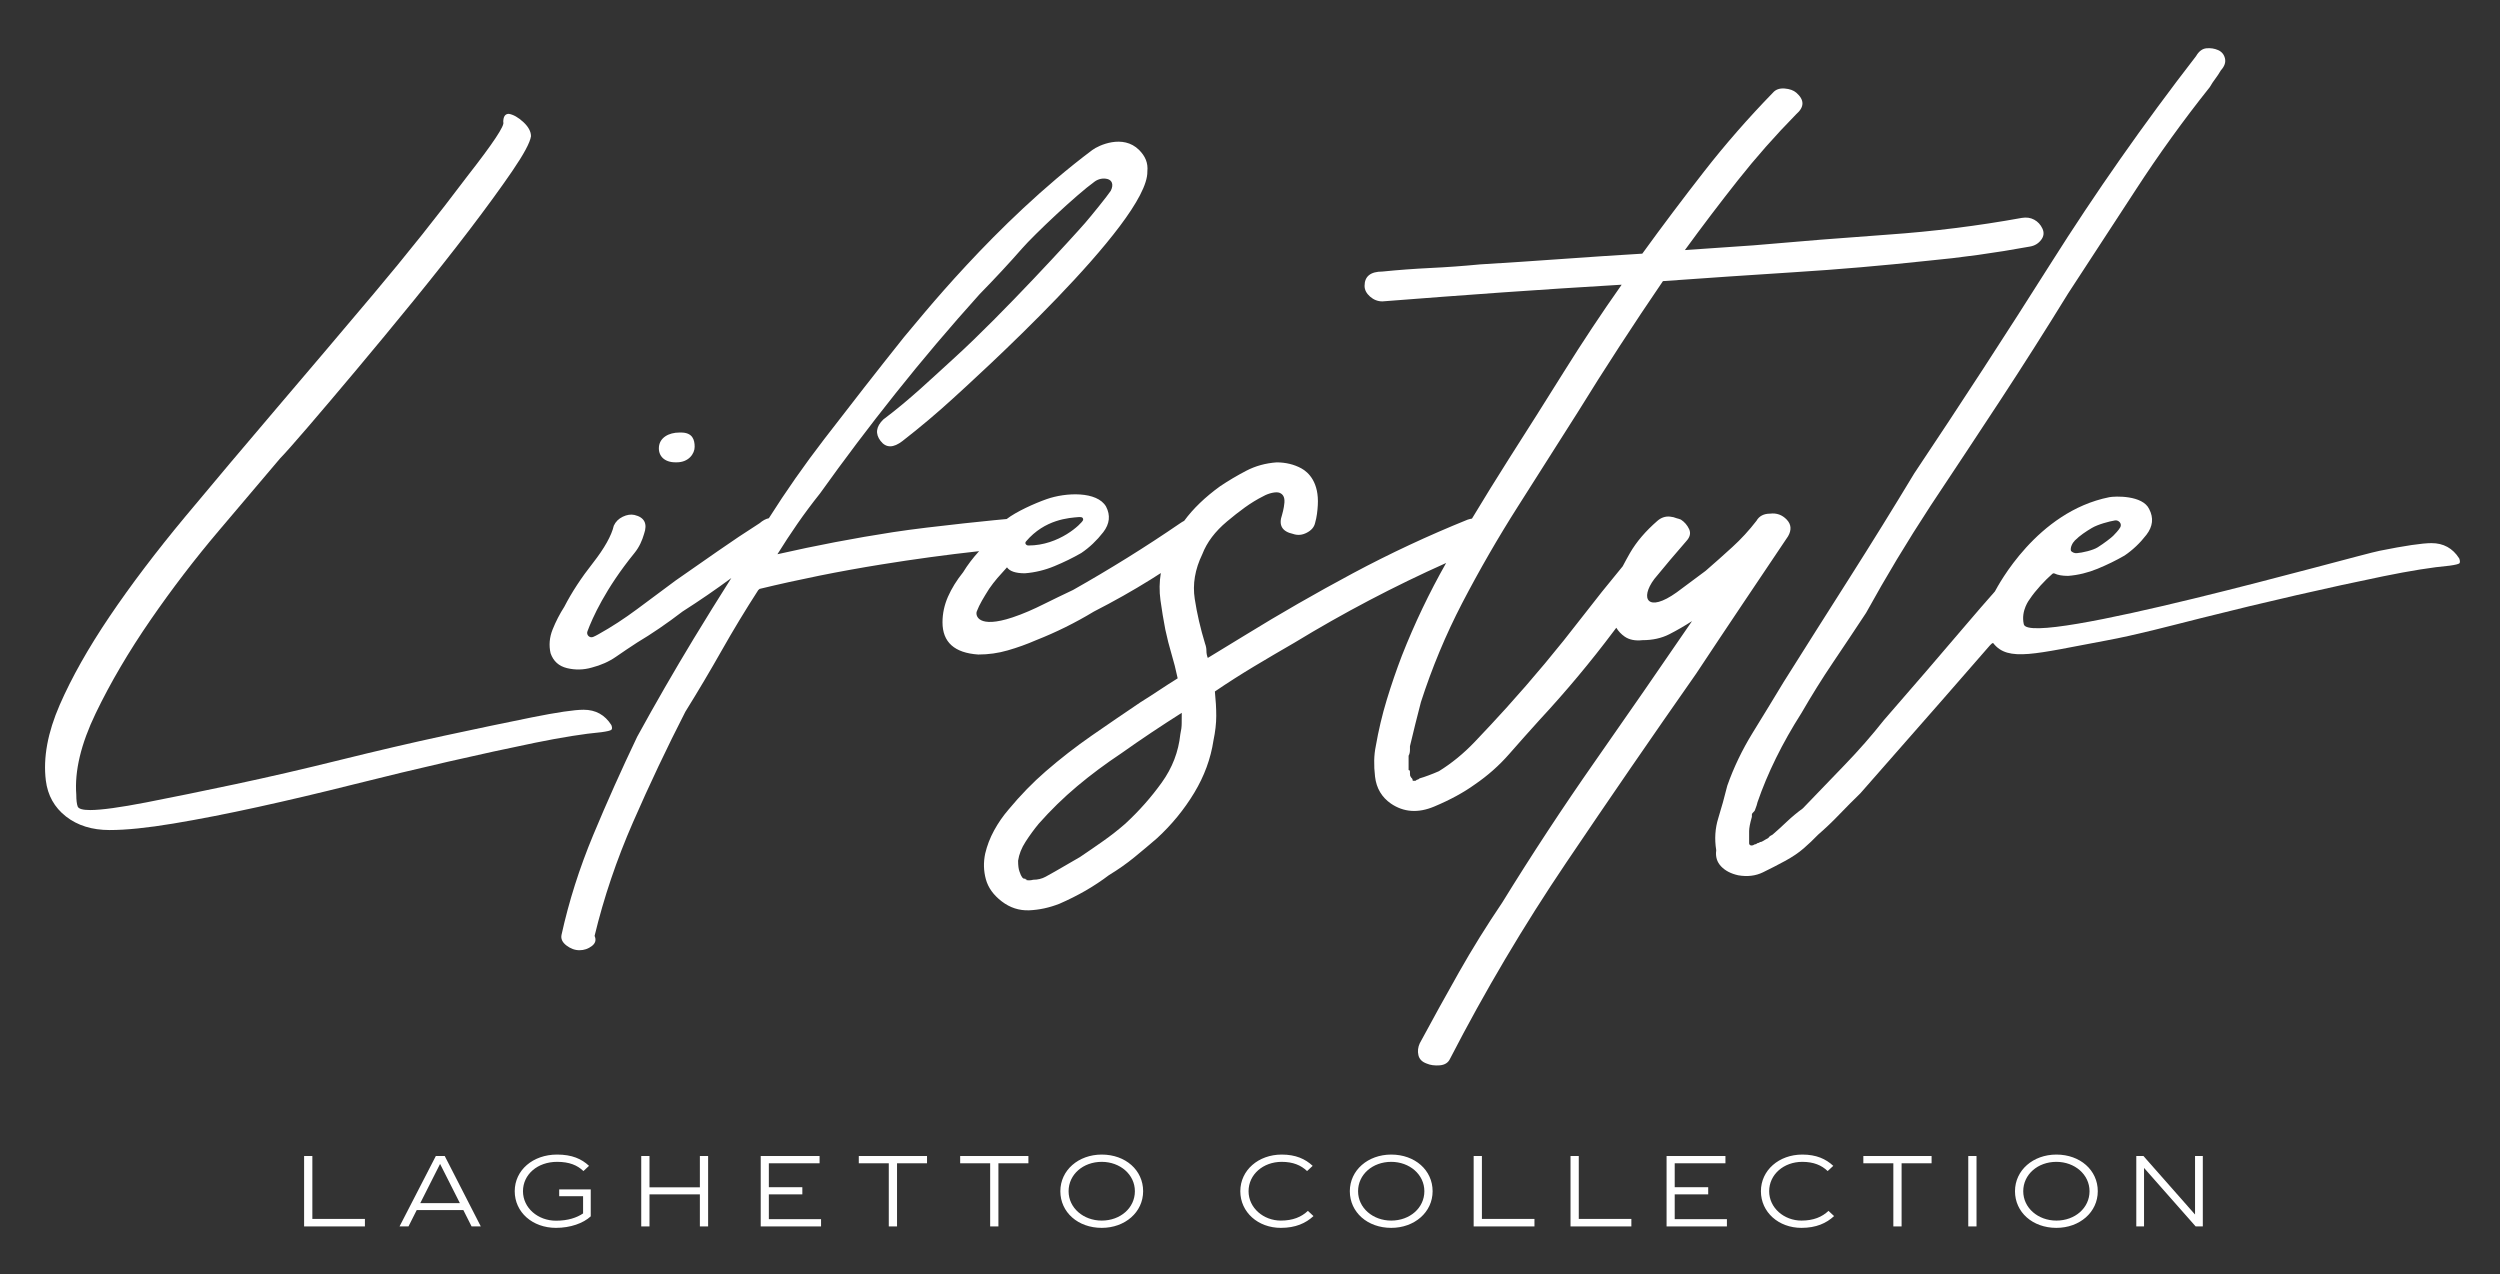
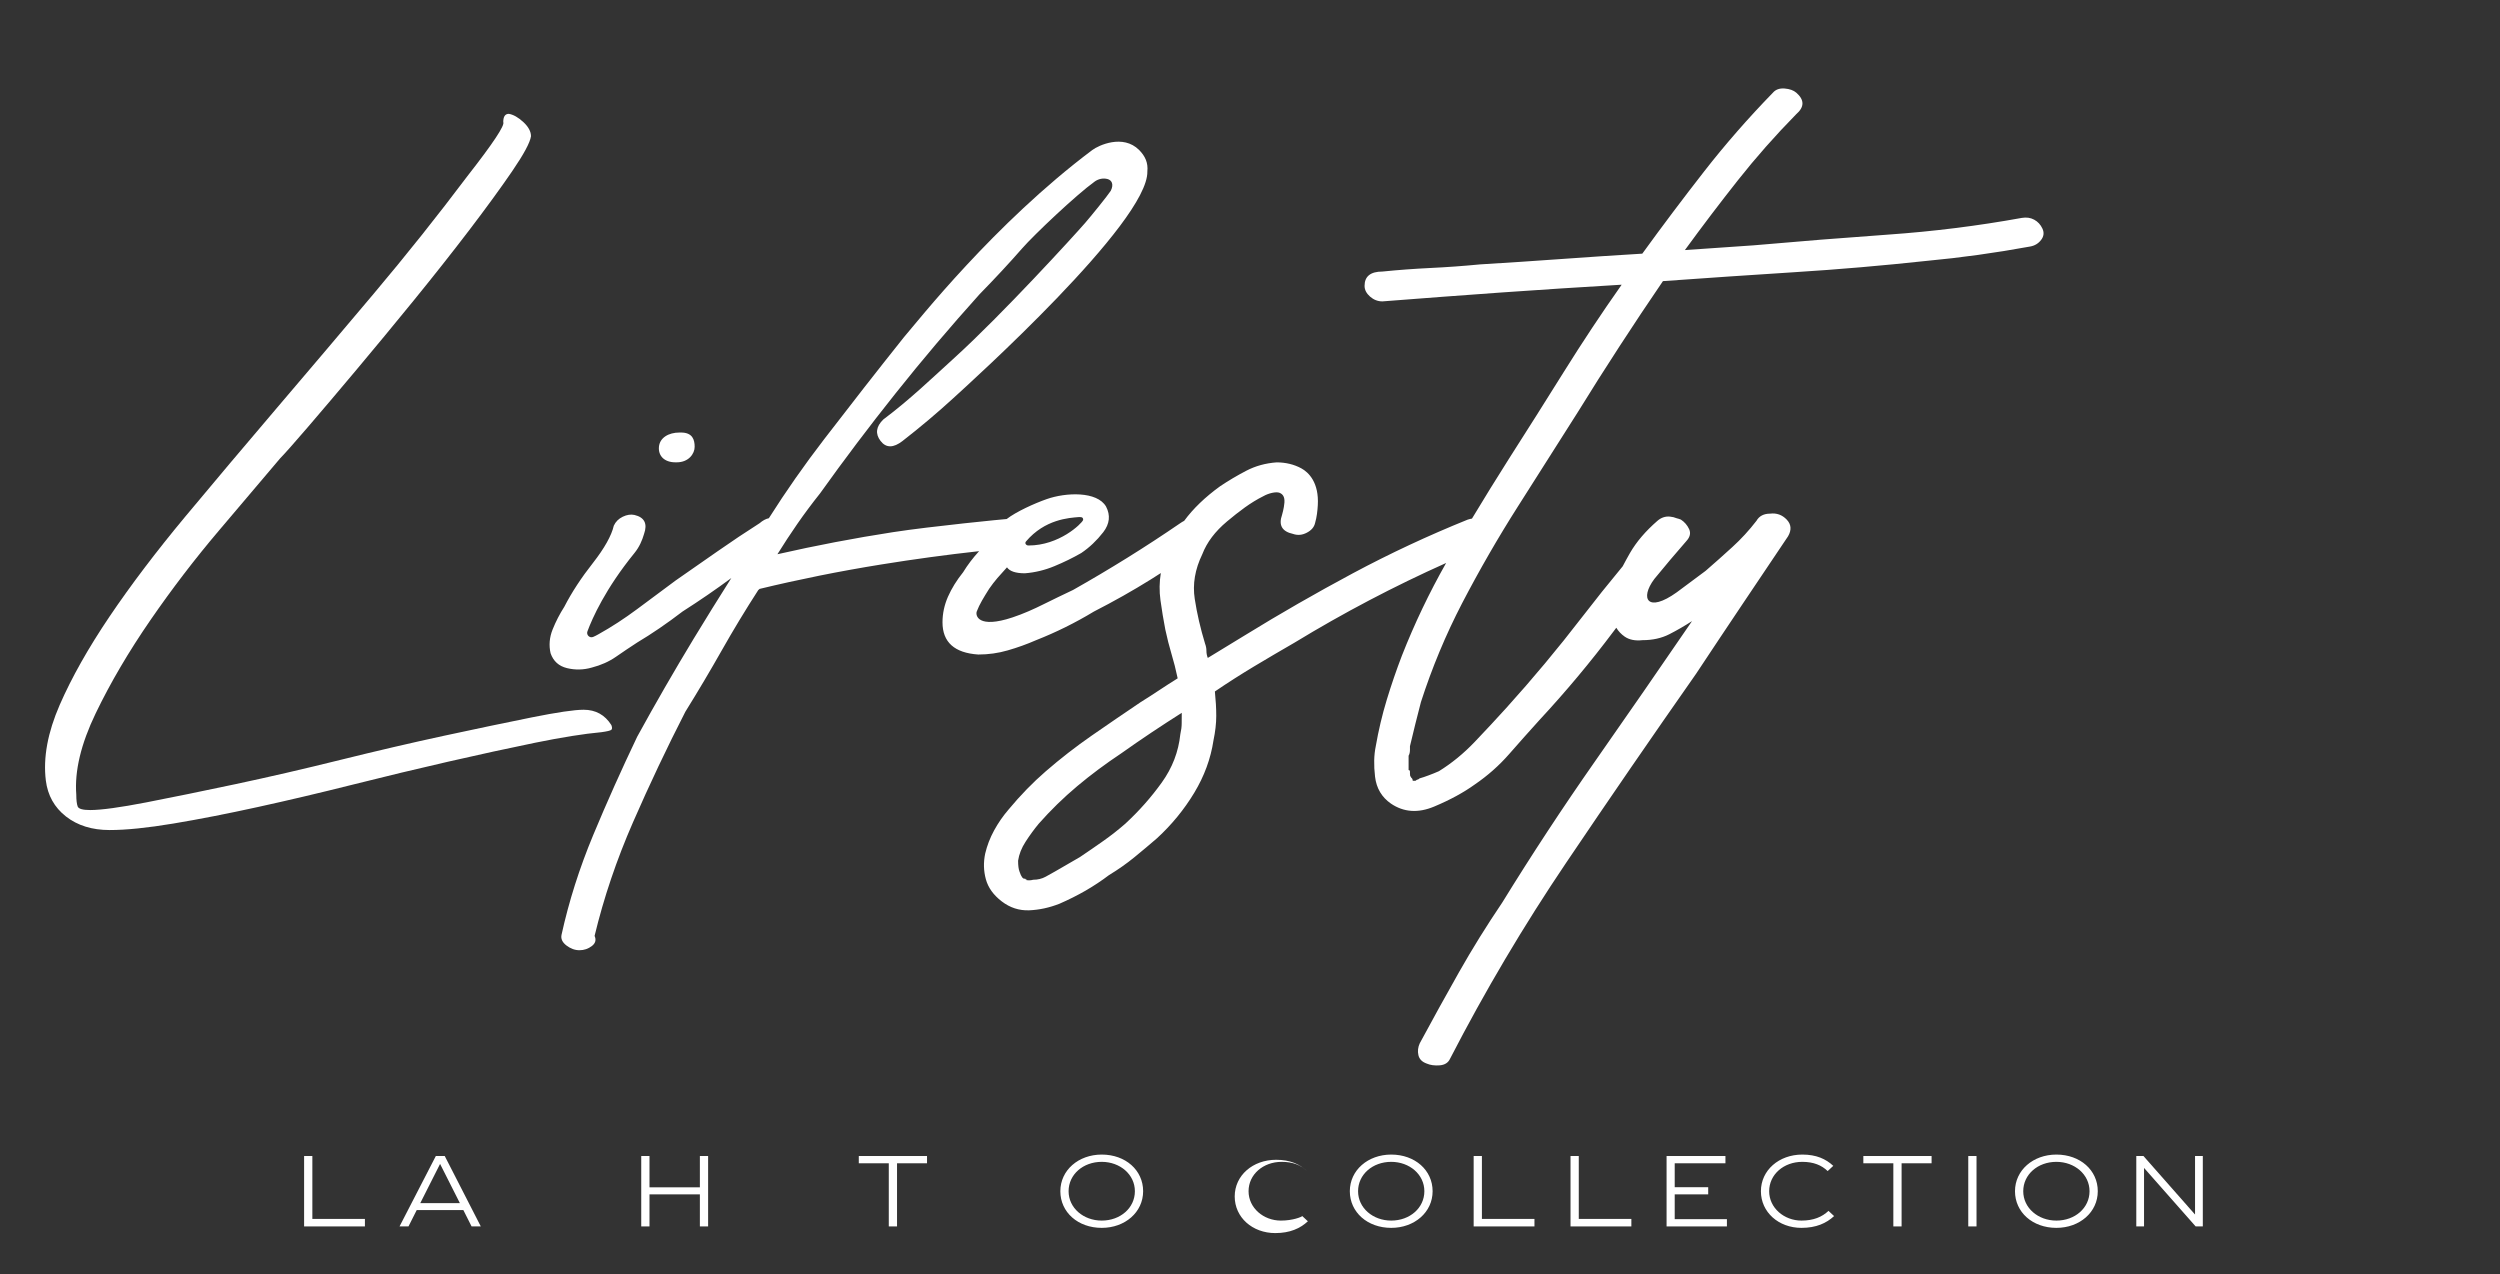
<svg xmlns="http://www.w3.org/2000/svg" id="Camada_1" x="0px" y="0px" viewBox="0 0 642.62 327.57" style="enable-background:new 0 0 642.62 327.57;" xml:space="preserve">
  <rect x="0" y="0" width="642.62" height="327.57" fill="#333333" stroke="none" />
  <style type="text/css">	.st0{fill:#FFFFFF;}</style>
  <g>
    <g>
      <path class="st0" d="M173.61,118.84h0.35c3.06,0,4.6-2.22,4.6-3.98s-0.48-3.68-3.53-3.68h-0.35c-2.83,0-5.09,1.34-5.3,3.68   S170.79,118.84,173.61,118.84z" />
      <path class="st0" d="M447.78,155.48c3.89-5.82,7.83-11.7,11.84-17.63c0.94-1.63,0.82-3.07-0.35-4.29   c-1.18-1.23-2.6-1.73-4.24-1.53c-1.65,0-2.83,0.61-3.53,1.84c-1.89,2.45-3.95,4.7-6.19,6.74c-2.24,2.05-4.54,4.09-6.89,6.13   l-7.42,5.52c-7.48,5.36-9.56,1.64-5.75-3.44c2.68-3.28,5.42-6.52,8.23-9.74c0.94-1.02,1.18-2.04,0.71-3.07   c-0.48-1.02-1.18-1.84-2.12-2.45c-0.37-0.15-0.73-0.26-1.07-0.34c-0.52-0.22-1.1-0.37-1.76-0.43c-1.18-0.1-2.24,0.26-3.18,1.07   c-3.06,2.66-5.42,5.42-7.07,8.28c-0.66,1.15-1.28,2.29-1.88,3.43c-3.6,4.34-7.1,8.72-10.49,13.12   c-6.13,7.97-12.61,15.74-19.44,23.3c-2.6,2.86-5.3,5.78-8.13,8.74c-2.83,2.96-5.89,5.47-9.19,7.51c-0.94,0.41-1.82,0.77-2.65,1.07   c-0.82,0.31-1.59,0.57-2.3,0.77c-0.23,0.21-0.41,0.31-0.53,0.31c-0.12,0-0.29,0.11-0.53,0.31h-0.35h-0.35   c0-0.2-0.06-0.41-0.18-0.61c-0.12-0.2-0.18-0.2-0.18,0c0-0.2-0.06-0.35-0.18-0.46c-0.12-0.1-0.18-0.35-0.18-0.77v-0.19   c0-0.01,0-0.06,0-0.12c0-0.04,0-0.09,0-0.15c0-0.31-0.12-0.46-0.35-0.46v-3.68c0.24-0.41,0.35-0.92,0.35-1.53v-0.92   c0.47-2.04,0.94-3.98,1.41-5.82c0.48-1.84,0.94-3.68,1.41-5.52c2.83-8.78,6.36-17.27,10.6-25.44c4.47-8.58,9.25-16.86,14.32-24.83   c5.06-7.97,10.19-16.04,15.38-24.22c3.53-5.72,7.12-11.39,10.78-17.01c3.65-5.62,7.36-11.19,11.13-16.71   c11.31-0.81,22.62-1.58,33.93-2.3c11.31-0.71,22.62-1.69,33.93-2.91c8.72-0.81,17.55-2.04,26.51-3.68   c1.18-0.2,2.12-0.77,2.83-1.69c0.71-0.92,0.82-1.89,0.35-2.91c-0.47-1.02-1.18-1.79-2.12-2.3c-0.94-0.51-2-0.66-3.18-0.46   c-11.31,2.05-22.74,3.48-34.29,4.29c-11.55,0.82-23.1,1.74-34.64,2.76c-3.07,0.21-6.01,0.41-8.84,0.61   c-2.83,0.21-5.78,0.41-8.84,0.61c4.47-6.13,9.01-12.11,13.61-17.93c4.6-5.82,9.6-11.49,15.02-17.01c2.12-1.84,2.12-3.68,0-5.52   c-0.71-0.61-1.71-0.97-3-1.07c-1.3-0.1-2.3,0.26-3,1.07c-6.36,6.54-12.26,13.29-17.67,20.23c-5.42,6.95-10.73,14-15.91,21.15   c-6.84,0.41-13.79,0.87-20.85,1.38c-7.07,0.51-14.02,0.97-20.85,1.38c-4.24,0.41-8.48,0.72-12.72,0.92   c-4.24,0.21-8.36,0.51-12.37,0.92c-3.06,0-4.6,1.23-4.6,3.68c0,1.02,0.48,1.94,1.41,2.76c0.94,0.82,2,1.23,3.18,1.23   c10.37-0.81,20.62-1.58,30.75-2.3c10.13-0.71,20.38-1.38,30.75-1.99c-5.19,7.36-10.13,14.82-14.85,22.38   c-4.72,7.56-9.43,15.02-14.14,22.38c-3.24,5.1-6.39,10.22-9.49,15.36c-0.36,0.06-0.73,0.15-1.11,0.27   c-10.13,4.09-19.97,8.69-29.51,13.79c-9.54,5.11-18.79,10.42-27.75,15.94c-1.65,1.03-3.24,1.99-4.77,2.91   c-1.54,0.92-3.13,1.89-4.77,2.91c-0.24-0.61-0.35-1.23-0.35-1.84c0-0.61-0.12-1.23-0.35-1.84c-1.18-3.88-2.07-7.71-2.65-11.49   c-0.59-3.78,0.06-7.61,1.94-11.49c1.18-3.07,3.3-5.87,6.36-8.43c3.06-2.55,6.01-4.84,9.32-6.48c1.41-0.81,3.33-1.22,4.17-0.88   s1.37,1.03,1.26,2.52c-0.11,1.48-0.61,3.15-0.61,3.15c-0.94,2.66,0,4.29,2.83,4.9c1.18,0.41,2.35,0.31,3.53-0.31   c1.18-0.61,1.88-1.43,2.12-2.45c0.47-1.63,0.62-3.17,0.71-4.6c0.35-5.84-2.36-8.48-4.24-9.5c-1.89-1.02-4.01-1.53-6.36-1.53   c-2.83,0.21-5.42,0.92-7.78,2.15c-2.36,1.23-4.6,2.56-6.72,3.98c-3.87,2.8-6.95,5.77-9.25,8.9c-0.33,0.17-0.66,0.36-1,0.6   c-4.48,3.07-9.01,6.03-13.61,8.89c-4.6,2.86-9.25,5.62-13.96,8.28c-2.6,1.23-5.13,2.45-7.6,3.68c-2.47,1.23-5.1,2.42-7.95,3.37   c-8.86,2.95-9.58-0.5-9.19-1.53c0.71-1.88,1.77-3.57,3.18-5.82c0.71-1.02,1.41-1.94,2.12-2.76c0.71-0.81,1.54-1.73,2.47-2.76   c0.71,1.02,2.24,1.53,4.6,1.53c2.59-0.2,5.13-0.81,7.6-1.84c2.47-1.02,4.77-2.15,6.89-3.37c2.12-1.43,4-3.22,5.66-5.36   c1.65-2.15,1.88-4.34,0.71-6.59c-2.32-3.97-10.3-3.65-15.25-1.91c-3.24,1.14-7.83,3.23-10.29,5.12   c-0.21-0.01-19.35,1.85-29.24,3.38c-9.9,1.53-19.79,3.42-29.69,5.67c1.65-2.65,3.36-5.26,5.13-7.82c1.77-2.55,3.71-5.16,5.83-7.82   c6.13-8.58,12.6-17.17,19.44-25.75c6.83-8.58,14.02-17.06,21.56-25.44c4-4.09,7.65-8.02,10.96-11.8   c3.02-3.46,13.87-13.74,18.64-17.17c0.95-0.68,2.14-0.94,3.27-0.65c1.09,0.28,1.71,1.34,0.85,3.04c-0.94,1.43-5.2,6.66-6.59,8.26   c-2.84,3.27-21.26,23.45-33.49,34.57c-5.73,5.2-11.55,10.83-18.38,15.94c-1.89,1.84-2.12,3.68-0.71,5.52   c1.41,1.84,3.3,1.84,5.66,0c4.47-3.47,8.84-7.15,13.08-11.03c4.24-3.88,50.13-45.23,49.84-58.24c0.23-2.25-0.58-3.97-2.12-5.52   c-4.16-4.16-10.47-1.16-12.02,0c-25.22,18.91-44.89,44.04-48.43,48.12c-6.84,8.58-13.67,17.32-20.5,26.21   c-5.14,6.69-9.88,13.46-14.22,20.32c-0.8,0.17-1.59,0.6-2.39,1.29c-3.53,2.25-7.13,4.65-10.78,7.2   c-3.66,2.56-7.25,5.06-10.78,7.51c-3.3,2.45-6.6,4.9-9.9,7.36c-3.3,2.45-6.59,4.6-9.9,6.44c-0.5,0.29-0.96,0.52-1.4,0.71   c-0.91,0.39-1.83-0.5-1.49-1.42c1.26-3.4,4.61-10.95,12.08-20.13c1.27-1.56,2-3.27,2.47-4.9c0.94-2.65,0.12-4.29-2.47-4.9   c-0.94-0.2-1.94-0.05-3,0.46c-1.06,0.51-1.83,1.28-2.3,2.3c-0.59,2.57-2.45,5.85-5.3,9.5c-3.06,3.88-5.53,7.66-7.42,11.34   c-1.18,1.84-2.18,3.78-3,5.82c-0.82,2.04-1,4.09-0.53,6.13c0.71,2.04,2.12,3.32,4.24,3.83c2.12,0.51,4.24,0.46,6.36-0.15   c2.36-0.61,4.42-1.53,6.19-2.76c1.77-1.23,3.59-2.45,5.48-3.68c3.77-2.25,7.65-4.9,11.66-7.97c4.4-2.81,8.58-5.68,12.53-8.6   c-3.28,5.18-6.52,10.39-9.71,15.65c-4.95,8.18-9.78,16.55-14.49,25.14c-4,8.38-7.78,16.81-11.31,25.29   c-3.53,8.48-6.24,17.01-8.13,25.6c-0.23,1.02,0.18,1.94,1.24,2.76c1.06,0.81,2.18,1.23,3.36,1.23c1.18,0,2.24-0.36,3.18-1.07   c0.94-0.72,1.18-1.59,0.71-2.61c2.36-9.81,5.66-19.57,9.9-29.27c4.24-9.7,8.72-19.16,13.43-28.35c3.3-5.31,6.42-10.58,9.37-15.79   c2.95-5.21,6.07-10.37,9.37-15.48l0.35-0.31c10.13-2.45,20.56-4.55,31.28-6.28c8.42-1.36,16.8-2.5,25.14-3.42   c-1.61,1.76-2.98,3.57-4.11,5.42c-1.65,2.05-2.94,4.14-3.89,6.28c-0.94,2.15-1.41,4.34-1.41,6.59c0,5.11,3.07,7.87,9.19,8.28   c2.6,0,5.13-0.35,7.6-1.07c2.47-0.71,4.89-1.58,7.25-2.61c2.59-1.02,5.13-2.15,7.6-3.37c2.47-1.23,4.89-2.55,7.25-3.98   c5.18-2.65,10.07-5.41,14.67-8.28c0.86-0.53,1.71-1.08,2.56-1.63c-0.38,2.29-0.42,4.62-0.09,6.99c0.35,2.56,0.77,5.06,1.24,7.51   c0.48,2.25,1.01,4.34,1.59,6.28c0.59,1.94,1.12,4.04,1.59,6.28c-1.65,1.03-3.24,2.05-4.77,3.07c-1.53,1.02-3.12,2.04-4.77,3.07   c-4.24,2.86-8.42,5.72-12.55,8.58c-4.12,2.86-8.07,5.93-11.84,9.2c-3.3,2.86-6.48,6.13-9.54,9.81c-1.41,1.64-2.65,3.42-3.71,5.36   c-1.06,1.94-1.82,3.93-2.3,5.98c-0.47,2.25-0.41,4.44,0.18,6.59c0.59,2.15,1.94,4.03,4.07,5.67c2.12,1.63,4.48,2.4,7.07,2.3   c2.6-0.11,5.19-0.67,7.78-1.69c2.36-1.03,4.6-2.15,6.72-3.37c2.12-1.23,4.13-2.56,6.01-3.99c2.36-1.43,4.54-2.96,6.54-4.6   c2-1.64,3.95-3.27,5.83-4.9c3.77-3.47,6.95-7.36,9.54-11.65c2.59-4.29,4.24-8.78,4.95-13.49c0.47-2.25,0.71-4.34,0.71-6.28   c0-1.94-0.12-4.03-0.35-6.28c3.3-2.25,6.66-4.39,10.07-6.44c3.41-2.04,6.89-4.09,10.43-6.13c12.6-7.67,25.58-14.48,38.94-20.46   c-4.33,7.64-8.13,15.59-11.37,23.83c-1.41,3.68-2.71,7.46-3.89,11.34c-1.18,3.88-2.12,7.87-2.83,11.95   c-0.47,2.25-0.53,4.86-0.18,7.82c0.35,2.96,1.71,5.26,4.07,6.9c3.3,2.25,7.01,2.5,11.13,0.77c4.13-1.73,7.6-3.63,10.43-5.67   c3.3-2.25,6.24-4.85,8.84-7.82c2.59-2.96,5.18-5.87,7.78-8.74c6.83-7.36,13.19-14.97,19.09-22.84c0.22-0.3,0.45-0.59,0.67-0.89   c0.55,0.9,1.27,1.66,2.15,2.27c1.18,0.82,2.71,1.13,4.6,0.92c2.6,0,4.89-0.51,6.89-1.53c2-1.02,3.94-2.15,5.83-3.37   c-8.25,12.06-16.55,24.06-24.92,36.02c-8.36,11.95-16.31,24.06-23.86,36.32c-4,5.92-7.72,11.9-11.13,17.93   c-3.41,6.03-6.77,12.11-10.07,18.24c-0.47,1.02-0.59,2.04-0.35,3.07c0.24,1.02,0.94,1.73,2.12,2.15c0.94,0.41,2.07,0.56,3.36,0.46   c1.3-0.11,2.18-0.67,2.65-1.69c8.96-17.37,18.91-34.18,29.87-50.42c10.96-16.25,22.09-32.44,33.4-48.58   C439.94,167.18,443.89,161.3,447.78,155.48z M277.21,132.92c0.26-0.02,0.6-0.02,0.85,0.05l0,0c0.29,0.08,0.44,0.49,0.33,0.74   c-0.38,0.9-6.08,6.52-14.05,6.51c-0.25,0-0.49-0.12-0.65-0.31l0,0c-0.18-0.22-0.15-0.51,0.04-0.73   C268.6,133.45,274.84,133.12,277.21,132.92z M303.75,185.98c0,0.82-0.12,1.74-0.35,2.76c-0.47,4.5-2.06,8.64-4.77,12.41   c-2.71,3.78-5.83,7.31-9.37,10.58c-1.88,1.64-3.77,3.11-5.66,4.44c-1.88,1.33-3.89,2.71-6.01,4.14l-6.36,3.68   c-0.71,0.41-1.53,0.87-2.47,1.38c-0.94,0.51-2,0.77-3.18,0.77c-0.71,0.2-1.41,0.2-2.12,0c0.47,0,0.59-0.05,0.35-0.15   c-0.23-0.11-0.47-0.15-0.71-0.15l-0.35-0.31l-0.35-0.61l-0.35-0.92c-0.23-0.61-0.35-1.53-0.35-2.76c0.24-1.64,0.88-3.27,1.94-4.9   c1.06-1.64,2.18-3.17,3.36-4.6c3.07-3.47,6.36-6.69,9.9-9.66c3.53-2.96,7.31-5.77,11.31-8.43c2.6-1.84,5.19-3.63,7.78-5.36   c2.6-1.73,5.19-3.42,7.78-5.06C303.75,184.25,303.75,185.16,303.75,185.98z" />
      <path class="st0" d="M154.66,188.2c1.43-0.2,2.25-0.4,2.49-0.61c0.23-0.2,0.23-0.61,0-1.21c-1.66-2.63-4.04-3.94-7.13-3.94   c-2.38,0-6.83,0.66-13.36,1.97c-6.54,1.32-14.02,2.88-22.45,4.7c-8.43,1.82-17.34,3.9-26.72,6.22c-9.39,2.33-18.35,4.4-26.9,6.22   c-8.55,1.82-16.21,3.38-22.98,4.7c-6.77,1.31-11.58,1.97-14.43,1.97c-1.9,0-2.97-0.3-3.21-0.91c-0.23-0.61-0.36-1.62-0.36-3.03   c-0.47-6.07,1.19-13.04,4.99-20.93c3.8-7.89,8.5-15.87,14.07-23.96c5.58-8.09,11.46-15.77,17.64-23.05   c6.17-7.28,11.4-13.45,15.68-18.5c1.19-1.21,3.56-3.89,7.13-8.04c3.56-4.14,7.72-9.05,12.47-14.71   c4.75-5.66,9.68-11.63,14.79-17.9c5.1-6.27,9.85-12.28,14.25-18.05c4.39-5.76,8.07-10.81,11.05-15.17   c2.97-4.35,4.57-7.33,4.81-8.95c0-1.21-0.66-2.43-1.96-3.64c-1.31-1.21-2.56-1.92-3.74-2.12c-0.95,0-1.43,0.71-1.43,2.12   c0.47,0.81-2.62,5.46-9.26,13.95c-7.6,10.11-15.62,20.17-24.05,30.18c-8.43,10.01-16.75,19.82-24.94,29.42   c-8.19,9.61-16.03,18.91-23.52,27.9c-7.48,9-13.95,17.54-19.42,25.63c-5.46,8.09-9.74,15.67-12.83,22.75   c-3.08,7.08-4.28,13.55-3.56,19.41c0.48,3.84,2.2,6.92,5.17,9.25c2.97,2.32,6.71,3.49,11.22,3.49c4.28,0,9.74-0.56,16.39-1.67   c6.65-1.11,13.9-2.53,21.73-4.25c7.84-1.72,15.97-3.64,24.41-5.76c8.43-2.12,16.62-4.09,24.58-5.91   c7.96-1.82,15.38-3.44,22.27-4.85C144.44,189.52,150.14,188.61,154.66,188.2z" />
-       <path class="st0" d="M632.16,143.6c-0.01-0.04-0.03-0.07-0.05-0.1c-1.66-2.59-4.03-3.89-7.09-3.89c-2.38,0-6.83,0.66-13.36,1.97   c-6.54,1.32-90.21,25.11-91.45,18.87c-0.8-3.53,1.49-6.39,1.54-6.46c1.42-2.17,4.08-5.01,5.78-6.46c0.17-0.15,0.39-0.21,0.59-0.11   c0.82,0.4,1.97,0.61,3.44,0.61c0.02,0,0.03,0,0.05,0c2.58-0.2,5.11-0.82,7.58-1.84c2.47-1.02,4.76-2.14,6.87-3.36   c0.01-0.01,0.02-0.01,0.04-0.02c2.11-1.43,3.99-3.21,5.64-5.35c1.65-2.15,1.88-4.34,0.71-6.59c-1.67-3.62-8.82-3.35-10.25-3.07   c-18.67,3.73-28.6,22.76-29.4,24.2c-0.02,0.03-0.04,0.06-0.06,0.08c-2.42,2.74-4.8,5.47-7.12,8.21   c-6.95,8.18-14.08,16.45-21.38,24.83c-3.06,3.88-6.42,7.72-10.07,11.5c-3.64,3.77-7.23,7.49-10.75,11.16   c-0.02,0.02-0.04,0.04-0.06,0.05c-1.4,1.02-2.74,2.13-4.03,3.35c-1.27,1.21-2.49,2.32-3.66,3.33c-0.04,0.03-0.08,0.06-0.12,0.08   c-0.43,0.2-0.7,0.39-0.82,0.58c-0.11,0.2-0.4,0.4-0.86,0.6c-0.01,0.01-0.03,0.01-0.04,0.02l-0.94,0.55   c-0.06,0.04-0.13,0.05-0.21,0.06c-0.18,0.01-0.32,0.06-0.42,0.15c-0.09,0.08-0.23,0.13-0.4,0.15c-0.09,0.01-0.18,0.05-0.25,0.11   l-0.09,0.08c-0.09,0.08-0.2,0.12-0.32,0.12l0,0c-0.1,0-0.2,0.03-0.28,0.09c-0.2,0.15-0.4,0.22-0.6,0.22h-0.17   c-0.12,0-0.23-0.04-0.32-0.12l-0.05-0.04c-0.11-0.09-0.17-0.23-0.17-0.37v-1v-2.15c0-0.8,0.23-2.01,0.69-3.61   c0.01-0.04,0.02-0.09,0.02-0.13v-0.54c0-0.19,0.21-0.47,0.62-0.84c0.06-0.05,0.1-0.12,0.13-0.19c0.42-1.08,0.63-1.74,0.66-1.99   c0-0.03,0.01-0.06,0.02-0.09c2.6-7.54,6.36-15.19,11.3-22.95c2.6-4.49,5.3-8.84,8.13-13.03c2.82-4.18,5.65-8.42,8.47-12.7   c0.01-0.01,0.01-0.02,0.02-0.03c2.59-4.69,5.24-9.29,7.94-13.78c2.71-4.49,5.59-9.09,8.66-13.79c6.12-9.2,12.13-18.29,18.03-27.28   c5.89-8.99,11.66-18.09,17.32-27.28c5.89-8.99,11.72-17.93,17.5-26.82c5.77-8.88,12.06-17.61,18.89-26.18   c0.01-0.02,0.03-0.04,0.04-0.06c0.46-0.8,0.93-1.51,1.4-2.12c0.46-0.6,0.92-1.3,1.39-2.1c0.02-0.03,0.04-0.05,0.06-0.08   c0.91-1.01,1.26-2.02,1.03-3.03c-0.24-1.02-0.83-1.73-1.77-2.15c-0.94-0.41-1.94-0.56-3-0.46c-1.05,0.1-1.93,0.76-2.64,1.97   c-0.01,0.02-0.02,0.03-0.03,0.05c-13.43,17.36-25.85,35.08-37.27,53.16c-11.43,18.09-23.15,36.12-35.17,54.1   c-5.42,8.99-10.96,17.93-16.61,26.82c-5.66,8.89-11.31,17.83-16.97,26.82c-2.59,4.29-5.24,8.64-7.95,13.03   c-2.7,4.39-4.88,8.93-6.53,13.62c-0.01,0.02-0.01,0.03-0.01,0.05c-0.71,2.86-1.47,5.61-2.29,8.25c-0.82,2.64-1,5.37-0.54,8.21   c0.01,0.04,0.01,0.09,0,0.13c-0.21,1.6,0.2,2.96,1.25,4.07c1.06,1.12,2.54,1.89,4.42,2.3c2.36,0.41,4.48,0.15,6.36-0.77   c1.89-0.92,3.77-1.89,5.66-2.91c1.89-1.03,3.48-2.1,4.77-3.22c1.29-1.12,2.53-2.29,3.7-3.51c0.01-0.01,0.02-0.02,0.03-0.03   c1.88-1.63,3.7-3.36,5.46-5.2c1.76-1.83,3.59-3.67,5.47-5.5c0.01-0.01,0.02-0.02,0.02-0.03c6.83-7.76,13.78-15.67,20.84-23.74   c4.11-4.7,8.23-9.42,12.34-14.15c0.18-0.21,0.74-0.81,0.91-0.59c3.8,4.87,10.8,2.68,28.97-0.69c7.89-1.46,15.97-3.64,24.41-5.76   c8.43-2.12,16.62-4.09,24.58-5.91c7.96-1.82,15.38-3.44,22.27-4.85c6.89-1.41,12.59-2.32,17.1-2.73c1.43-0.2,2.25-0.4,2.49-0.61   C632.36,144.57,632.37,144.18,632.16,143.6z M533.34,138.93c1.29-1.29,2.86-2.32,4.36-3.21c1.55-0.93,4.49-1.71,5.97-1.95   c0.45-0.07,0.9,0.12,1.22,0.49c0.29,0.33,0.35,0.85,0.14,1.25c-0.43,0.8-1.38,1.73-1.83,2.21c-0.4,0.43-2.42,1.99-4,2.97   c-1.21,0.76-3.92,1.39-5.37,1.5c-0.54,0.04-1.07-0.16-1.49-0.57c0,0,0-0.01,0-0.01C532.08,140.75,532.74,139.52,533.34,138.93z" />
    </g>
    <g>
      <polygon class="st0" points="220.75,299.02 228.46,299.02 228.46,315.25 230.58,315.25 230.58,299.02 238.29,299.02    238.29,297.15 220.75,297.15   " />
-       <polygon class="st0" points="246.81,299.02 254.52,299.02 254.52,315.25 256.64,315.25 256.64,299.02 264.35,299.02    264.35,297.15 246.81,297.15   " />
      <path class="st0" d="M283.2,296.78c-5.99,0-10.64,4.03-10.64,9.42c0,5.4,4.52,9.42,10.64,9.42c5.99,0,10.64-4.03,10.64-9.42   C293.84,300.8,289.32,296.78,283.2,296.78z M283.2,313.75c-4.71,0-8.52-3.25-8.52-7.55c0-4.31,3.74-7.55,8.52-7.55   c4.71,0,8.52,3.25,8.52,7.55C291.72,310.51,287.97,313.75,283.2,313.75z" />
      <polygon class="st0" points="80.29,297.15 78.17,297.15 78.17,315.25 93.8,315.25 93.8,313.32 80.29,313.32   " />
      <path class="st0" d="M112.03,297.15l-9.33,18.1H105l2.12-4.21h11.98l2.12,4.21h2.37l-9.27-18.1H112.03z M108.03,309.26l5.09-10.08   l5.09,10.08H108.03z" />
      <polygon class="st0" points="179.9,305.2 166.95,305.2 166.95,297.15 164.83,297.15 164.83,315.25 166.95,315.25 166.95,307.01    179.9,307.01 179.9,315.25 182.02,315.25 182.02,297.15 179.9,297.15   " />
-       <path class="st0" d="M143.73,307.48h6.15v4.43c-1.62,1.09-3.87,1.87-6.96,1.87c-4.65,0-8.49-3.28-8.49-7.58   c0-4.31,3.74-7.55,8.77-7.55c3.15,0,5.21,0.87,6.77,2.37l1.44-1.34c-1.9-1.78-4.37-2.9-8.21-2.9c-6.24,0-10.89,4.03-10.89,9.42   c0,5.4,4.56,9.42,10.61,9.42c3.71,0,7.02-1.19,8.93-2.96v-6.93h-8.11V307.48z" />
-       <polygon class="st0" points="197.63,307.01 206.24,307.01 206.24,305.17 197.63,305.17 197.63,299.02 210.67,299.02    210.67,297.15 195.54,297.15 195.54,315.25 211.05,315.25 211.05,313.38 197.63,313.38   " />
-       <path class="st0" d="M329.24,313.75c-4.46,0-8.3-3.25-8.3-7.55c0-4.31,3.75-7.55,8.52-7.55c2.9,0,4.96,0.87,6.52,2.37l1.44-1.34   c-1.9-1.78-4.37-2.9-7.96-2.9c-5.99,0-10.64,4.03-10.64,9.42c0,5.4,4.56,9.42,10.42,9.42c3.78,0,6.4-1.19,8.39-3.03l-1.44-1.34   C334.54,312.82,332.33,313.75,329.24,313.75z" />
+       <path class="st0" d="M329.24,313.75c-4.46,0-8.3-3.25-8.3-7.55c0-4.31,3.75-7.55,8.52-7.55c2.9,0,4.96,0.87,6.52,2.37c-1.9-1.78-4.37-2.9-7.96-2.9c-5.99,0-10.64,4.03-10.64,9.42c0,5.4,4.56,9.42,10.42,9.42c3.78,0,6.4-1.19,8.39-3.03l-1.44-1.34   C334.54,312.82,332.33,313.75,329.24,313.75z" />
      <path class="st0" d="M528.59,296.78c-5.99,0-10.64,4.03-10.64,9.42c0,5.4,4.52,9.42,10.64,9.42c5.99,0,10.64-4.03,10.64-9.42   C539.23,300.8,534.71,296.78,528.59,296.78z M528.59,313.75c-4.71,0-8.52-3.25-8.52-7.55c0-4.31,3.74-7.55,8.52-7.55   c4.71,0,8.52,3.25,8.52,7.55C537.11,310.51,533.37,313.75,528.59,313.75z" />
      <polygon class="st0" points="478.97,299.02 486.68,299.02 486.68,315.25 488.8,315.25 488.8,299.02 496.51,299.02 496.51,297.15    478.97,297.15   " />
      <path class="st0" d="M463.06,313.75c-4.46,0-8.3-3.25-8.3-7.55c0-4.31,3.75-7.55,8.52-7.55c2.9,0,4.96,0.87,6.52,2.37l1.44-1.34   c-1.9-1.78-4.37-2.9-7.96-2.9c-5.99,0-10.64,4.03-10.64,9.42c0,5.4,4.56,9.42,10.42,9.42c3.78,0,6.4-1.19,8.39-3.03l-1.44-1.34   C468.36,312.82,466.15,313.75,463.06,313.75z" />
      <rect x="505.94" y="297.15" class="st0" width="2.12" height="18.1" />
      <polygon class="st0" points="564.23,312.19 550.97,297.15 549.13,297.15 549.13,315.25 551.12,315.25 551.12,300.21    564.39,315.25 566.23,315.25 566.23,297.15 564.23,297.15   " />
      <polygon class="st0" points="430.48,307.01 439.09,307.01 439.09,305.17 430.48,305.17 430.48,299.02 443.52,299.02    443.52,297.15 428.39,297.15 428.39,315.25 443.9,315.25 443.9,313.38 430.48,313.38   " />
      <path class="st0" d="M357.61,296.78c-5.99,0-10.64,4.03-10.64,9.42c0,5.4,4.53,9.42,10.64,9.42c5.99,0,10.64-4.03,10.64-9.42   C368.25,300.8,363.72,296.78,357.61,296.78z M357.61,313.75c-4.71,0-8.52-3.25-8.52-7.55c0-4.31,3.74-7.55,8.52-7.55   c4.71,0,8.52,3.25,8.52,7.55C366.13,310.51,362.38,313.75,357.61,313.75z" />
      <polygon class="st0" points="405.82,297.15 403.7,297.15 403.7,315.25 419.34,315.25 419.34,313.32 405.82,313.32   " />
      <polygon class="st0" points="380.92,297.15 378.8,297.15 378.8,315.25 394.43,315.25 394.43,313.32 380.92,313.32   " />
    </g>
  </g>
</svg>